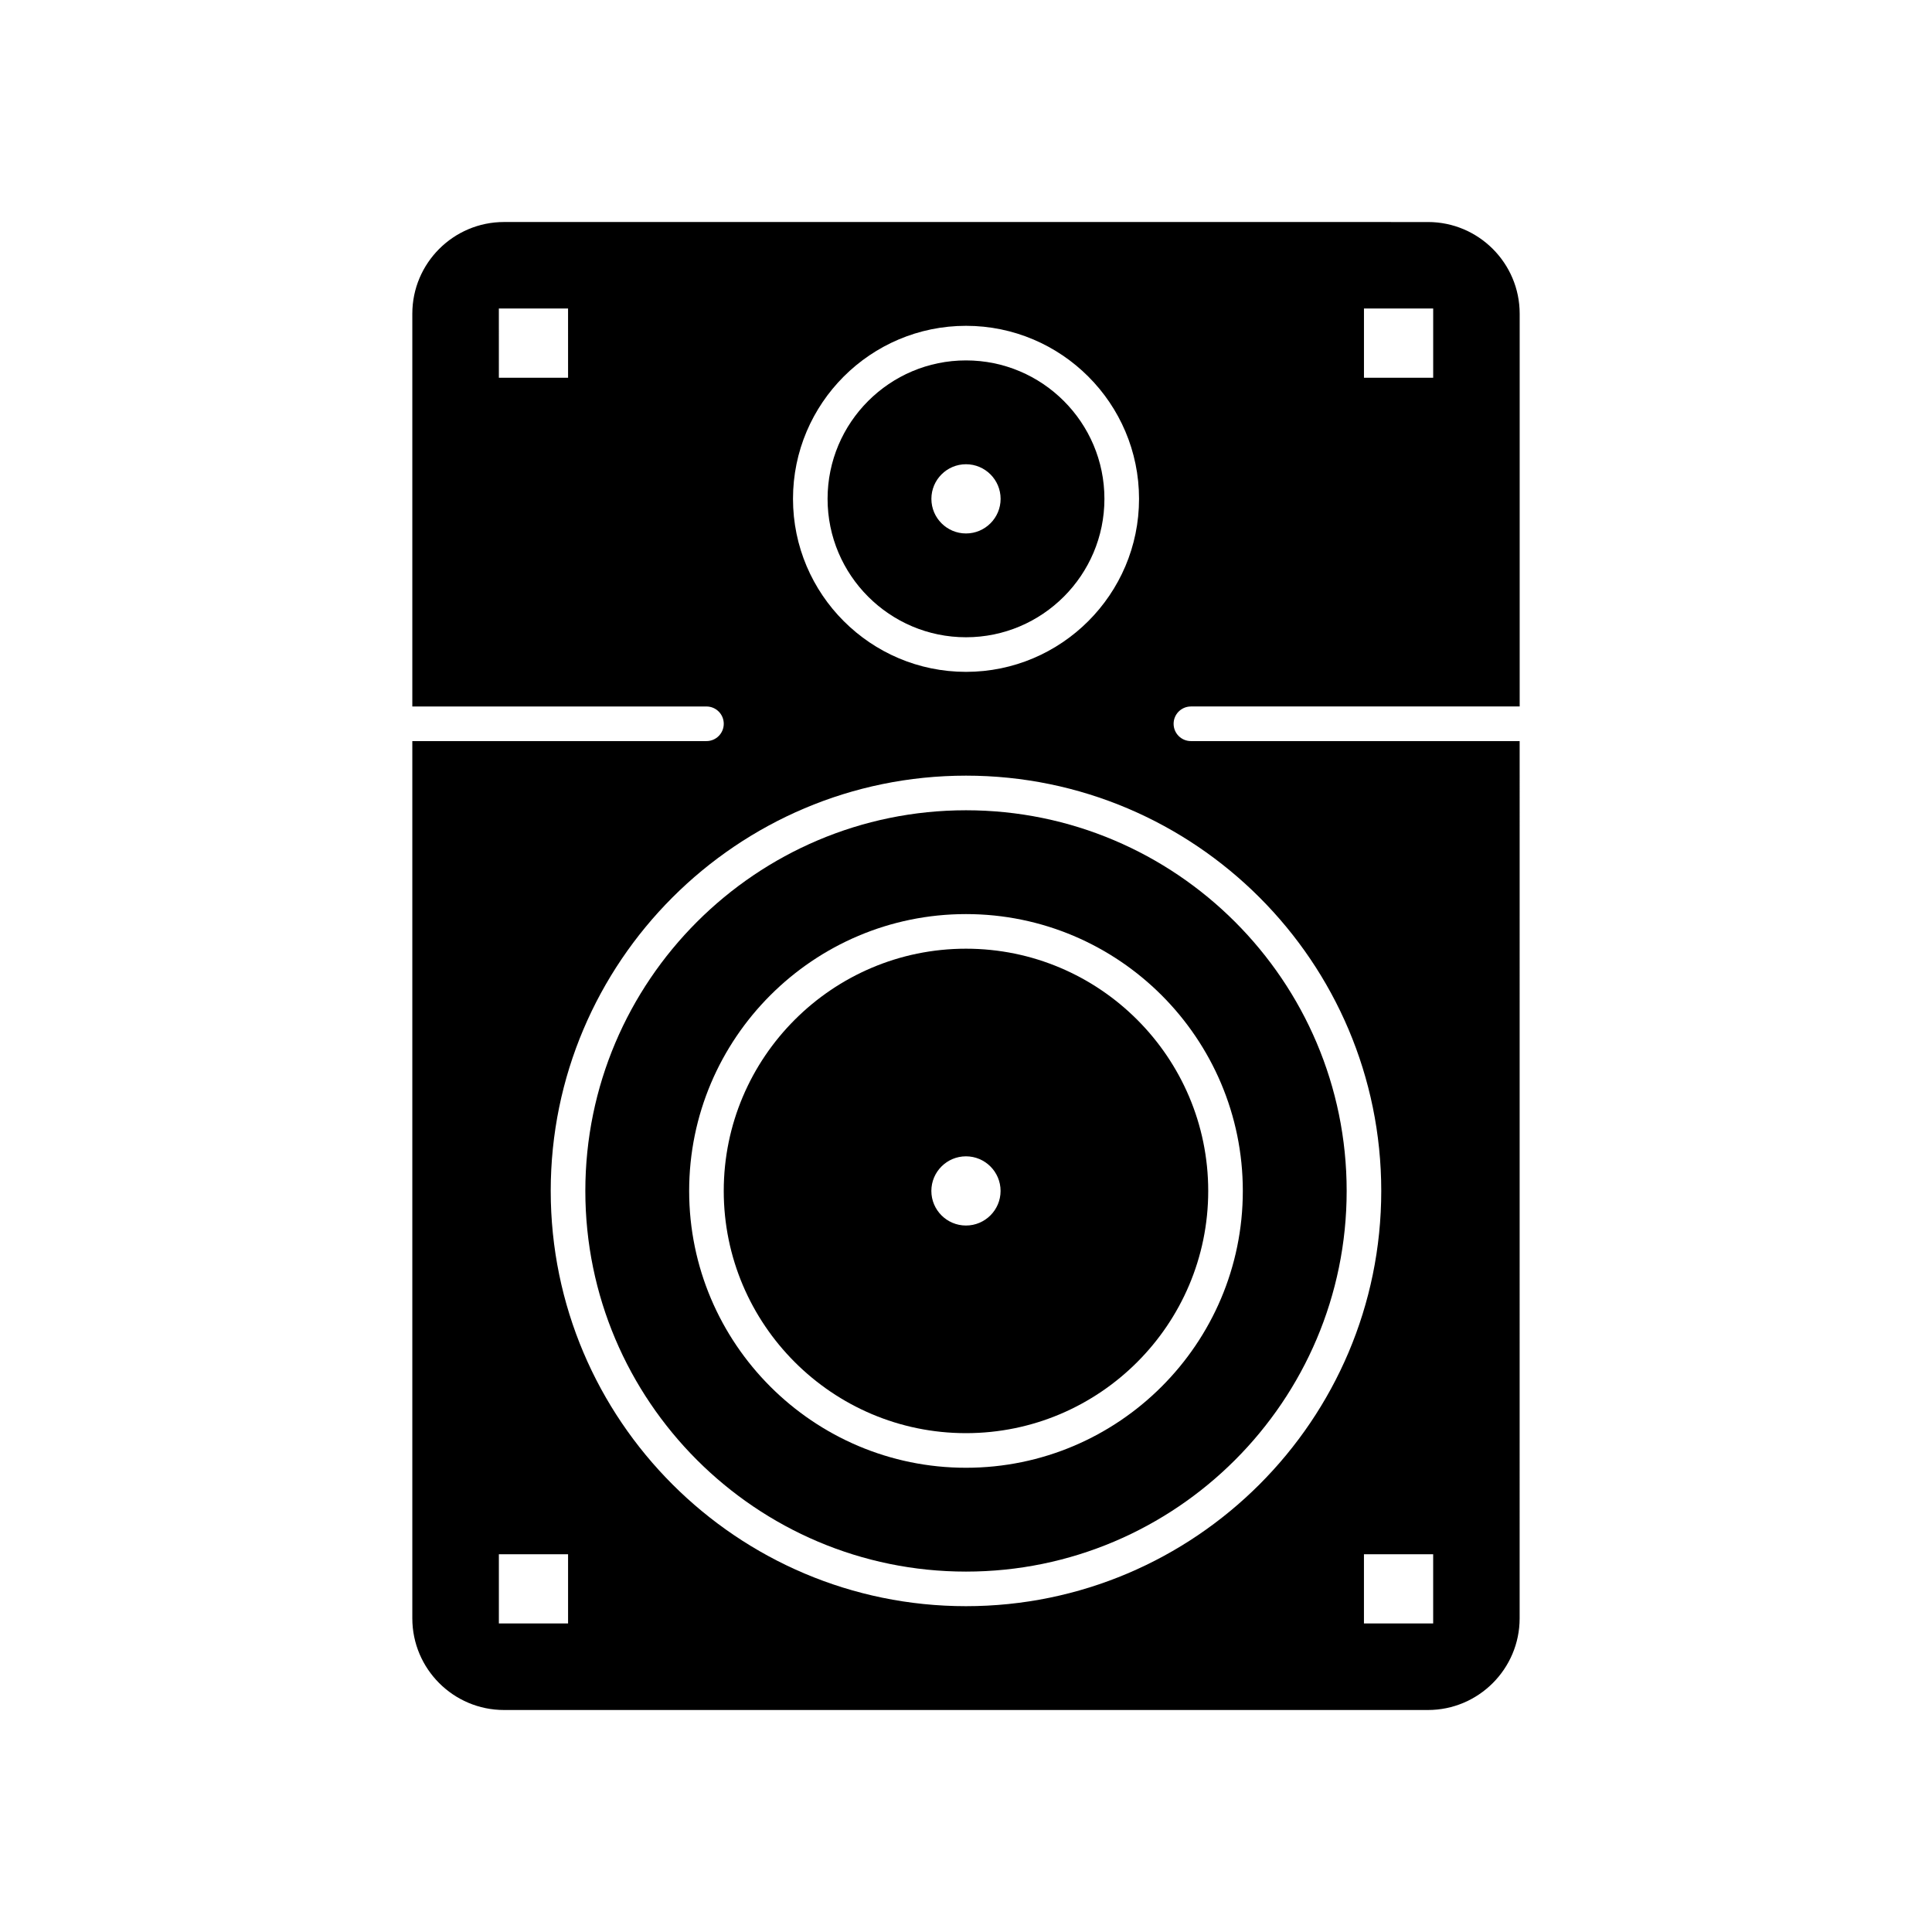
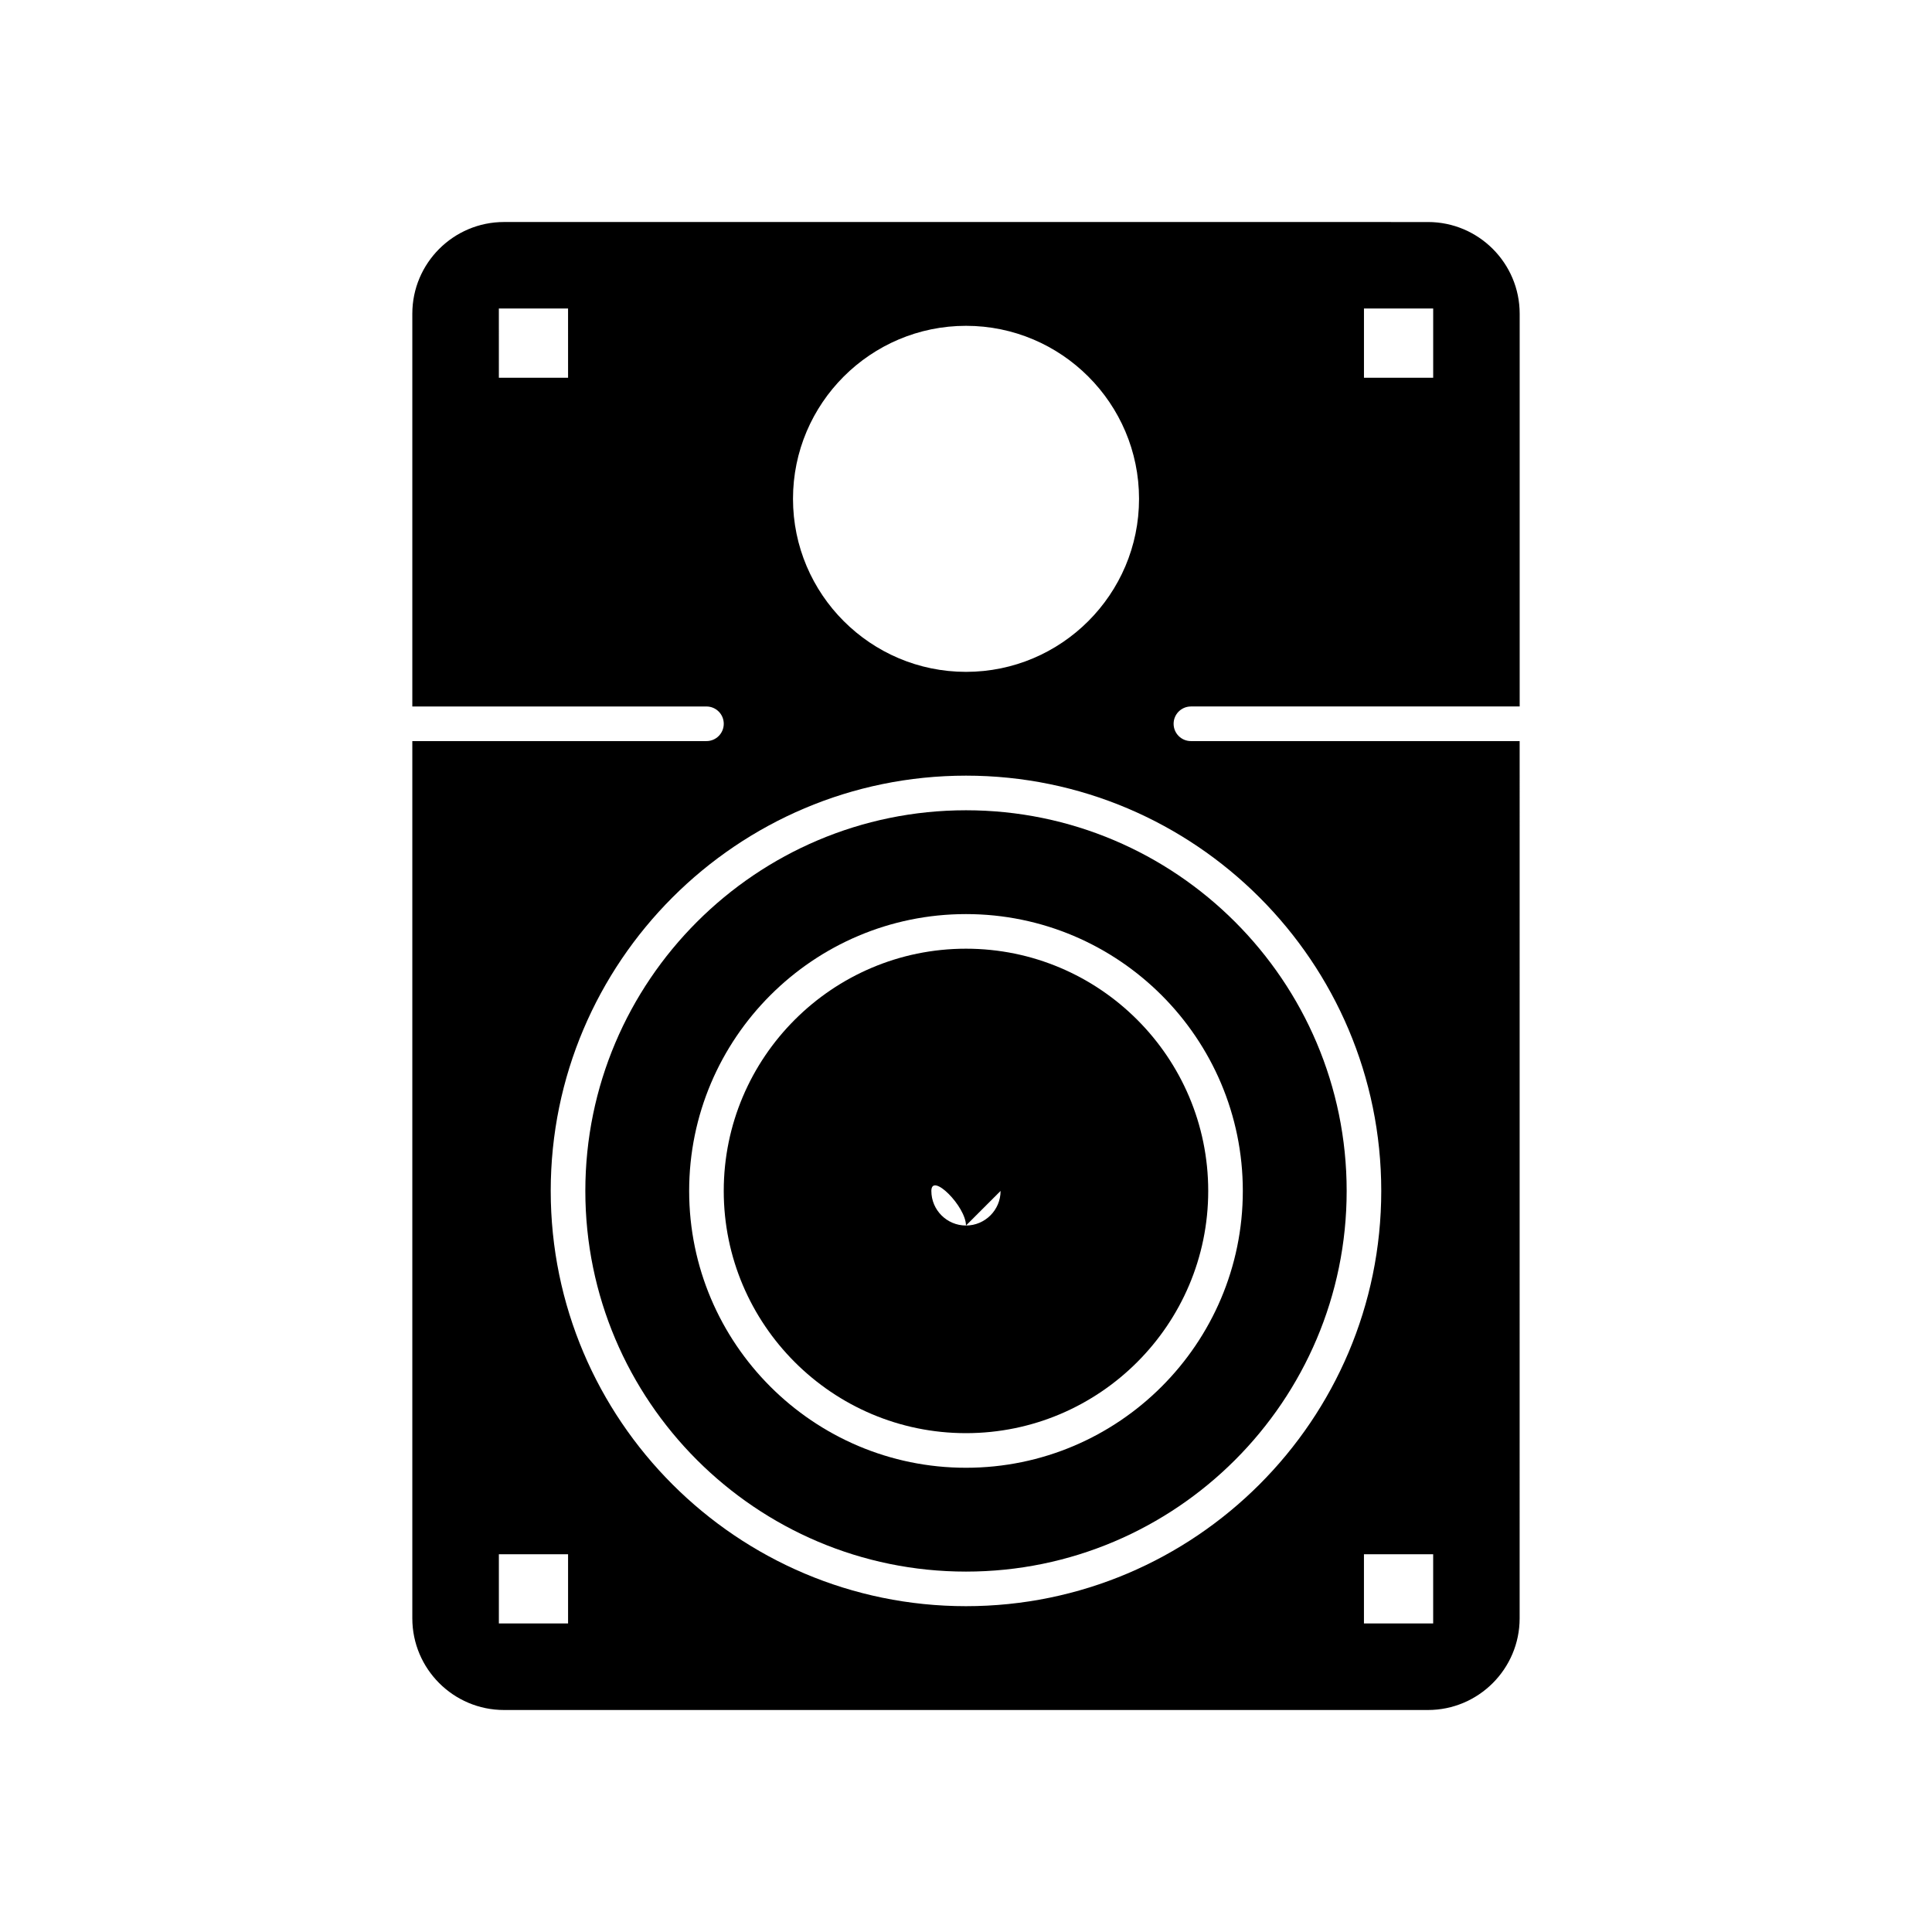
<svg xmlns="http://www.w3.org/2000/svg" fill="#000000" width="800px" height="800px" version="1.1" viewBox="144 144 512 512">
  <g>
-     <path d="m400 312.88c20.227 0 36.684-16.457 36.684-36.684 0-20.227-16.457-36.684-36.684-36.684s-36.684 16.457-36.684 36.684c0 20.227 16.457 36.684 36.684 36.684zm0-45.852c5.059 0 9.172 4.113 9.172 9.172 0 5.059-4.113 9.172-9.172 9.172s-9.172-4.113-9.172-9.172c0-5.059 4.113-9.172 9.172-9.172z" />
    <path d="m299.12 459.61c0 55.621 45.254 100.88 100.88 100.88s100.88-45.25 100.88-100.88-45.254-100.88-100.88-100.88c-55.625 0-100.88 45.254-100.88 100.88zm174.24 0c0 40.453-32.91 73.363-73.363 73.363s-73.363-32.91-73.363-73.363 32.91-73.367 73.363-73.367c40.449 0 73.363 32.91 73.363 73.367z" />
-     <path d="m335.8 459.61c0 35.395 28.797 64.191 64.195 64.191s64.195-28.797 64.195-64.191c0-35.398-28.797-64.195-64.195-64.195s-64.195 28.797-64.195 64.195zm73.363 0c0 5.055-4.113 9.168-9.172 9.168s-9.172-4.113-9.172-9.168c0-5.059 4.113-9.172 9.172-9.172s9.172 4.113 9.172 9.172z" />
+     <path d="m335.8 459.61c0 35.395 28.797 64.191 64.195 64.191s64.195-28.797 64.195-64.191c0-35.398-28.797-64.195-64.195-64.195s-64.195 28.797-64.195 64.195zm73.363 0c0 5.055-4.113 9.168-9.172 9.168s-9.172-4.113-9.172-9.168s9.172 4.113 9.172 9.172z" />
    <path d="m459.61 331.22h87.121v-104.08c0-13.398-10.902-24.301-24.301-24.301l-244.86-0.004c-13.398 0-24.301 10.902-24.301 24.301v104.09h77.949c2.531 0 4.586 2.051 4.586 4.586 0 2.531-2.051 4.586-4.586 4.586h-77.949v232.47c0 13.402 10.902 24.301 24.301 24.301h244.85c13.398 0 24.301-10.902 24.301-24.301l0.004-232.47h-87.121c-2.531 0-4.586-2.051-4.586-4.586 0-2.531 2.055-4.586 4.586-4.586zm45.855-105.46h18.344v18.34h-18.344zm-210.92 18.344h-18.34l-0.004-18.344h18.34zm105.46-13.758c25.281 0 45.852 20.57 45.852 45.852s-20.57 45.852-45.852 45.852c-25.285 0-45.852-20.57-45.852-45.852-0.004-25.281 20.566-45.852 45.852-45.852zm-105.46 343.89h-18.34v-18.34h18.34zm229.26 0h-18.344v-18.34h18.344zm-13.758-114.63c0 60.676-49.367 110.05-110.05 110.05-60.68 0-110.05-49.367-110.05-110.05s49.367-110.05 110.05-110.05c60.684-0.004 110.05 49.367 110.05 110.05z" />
  </g>
</svg>